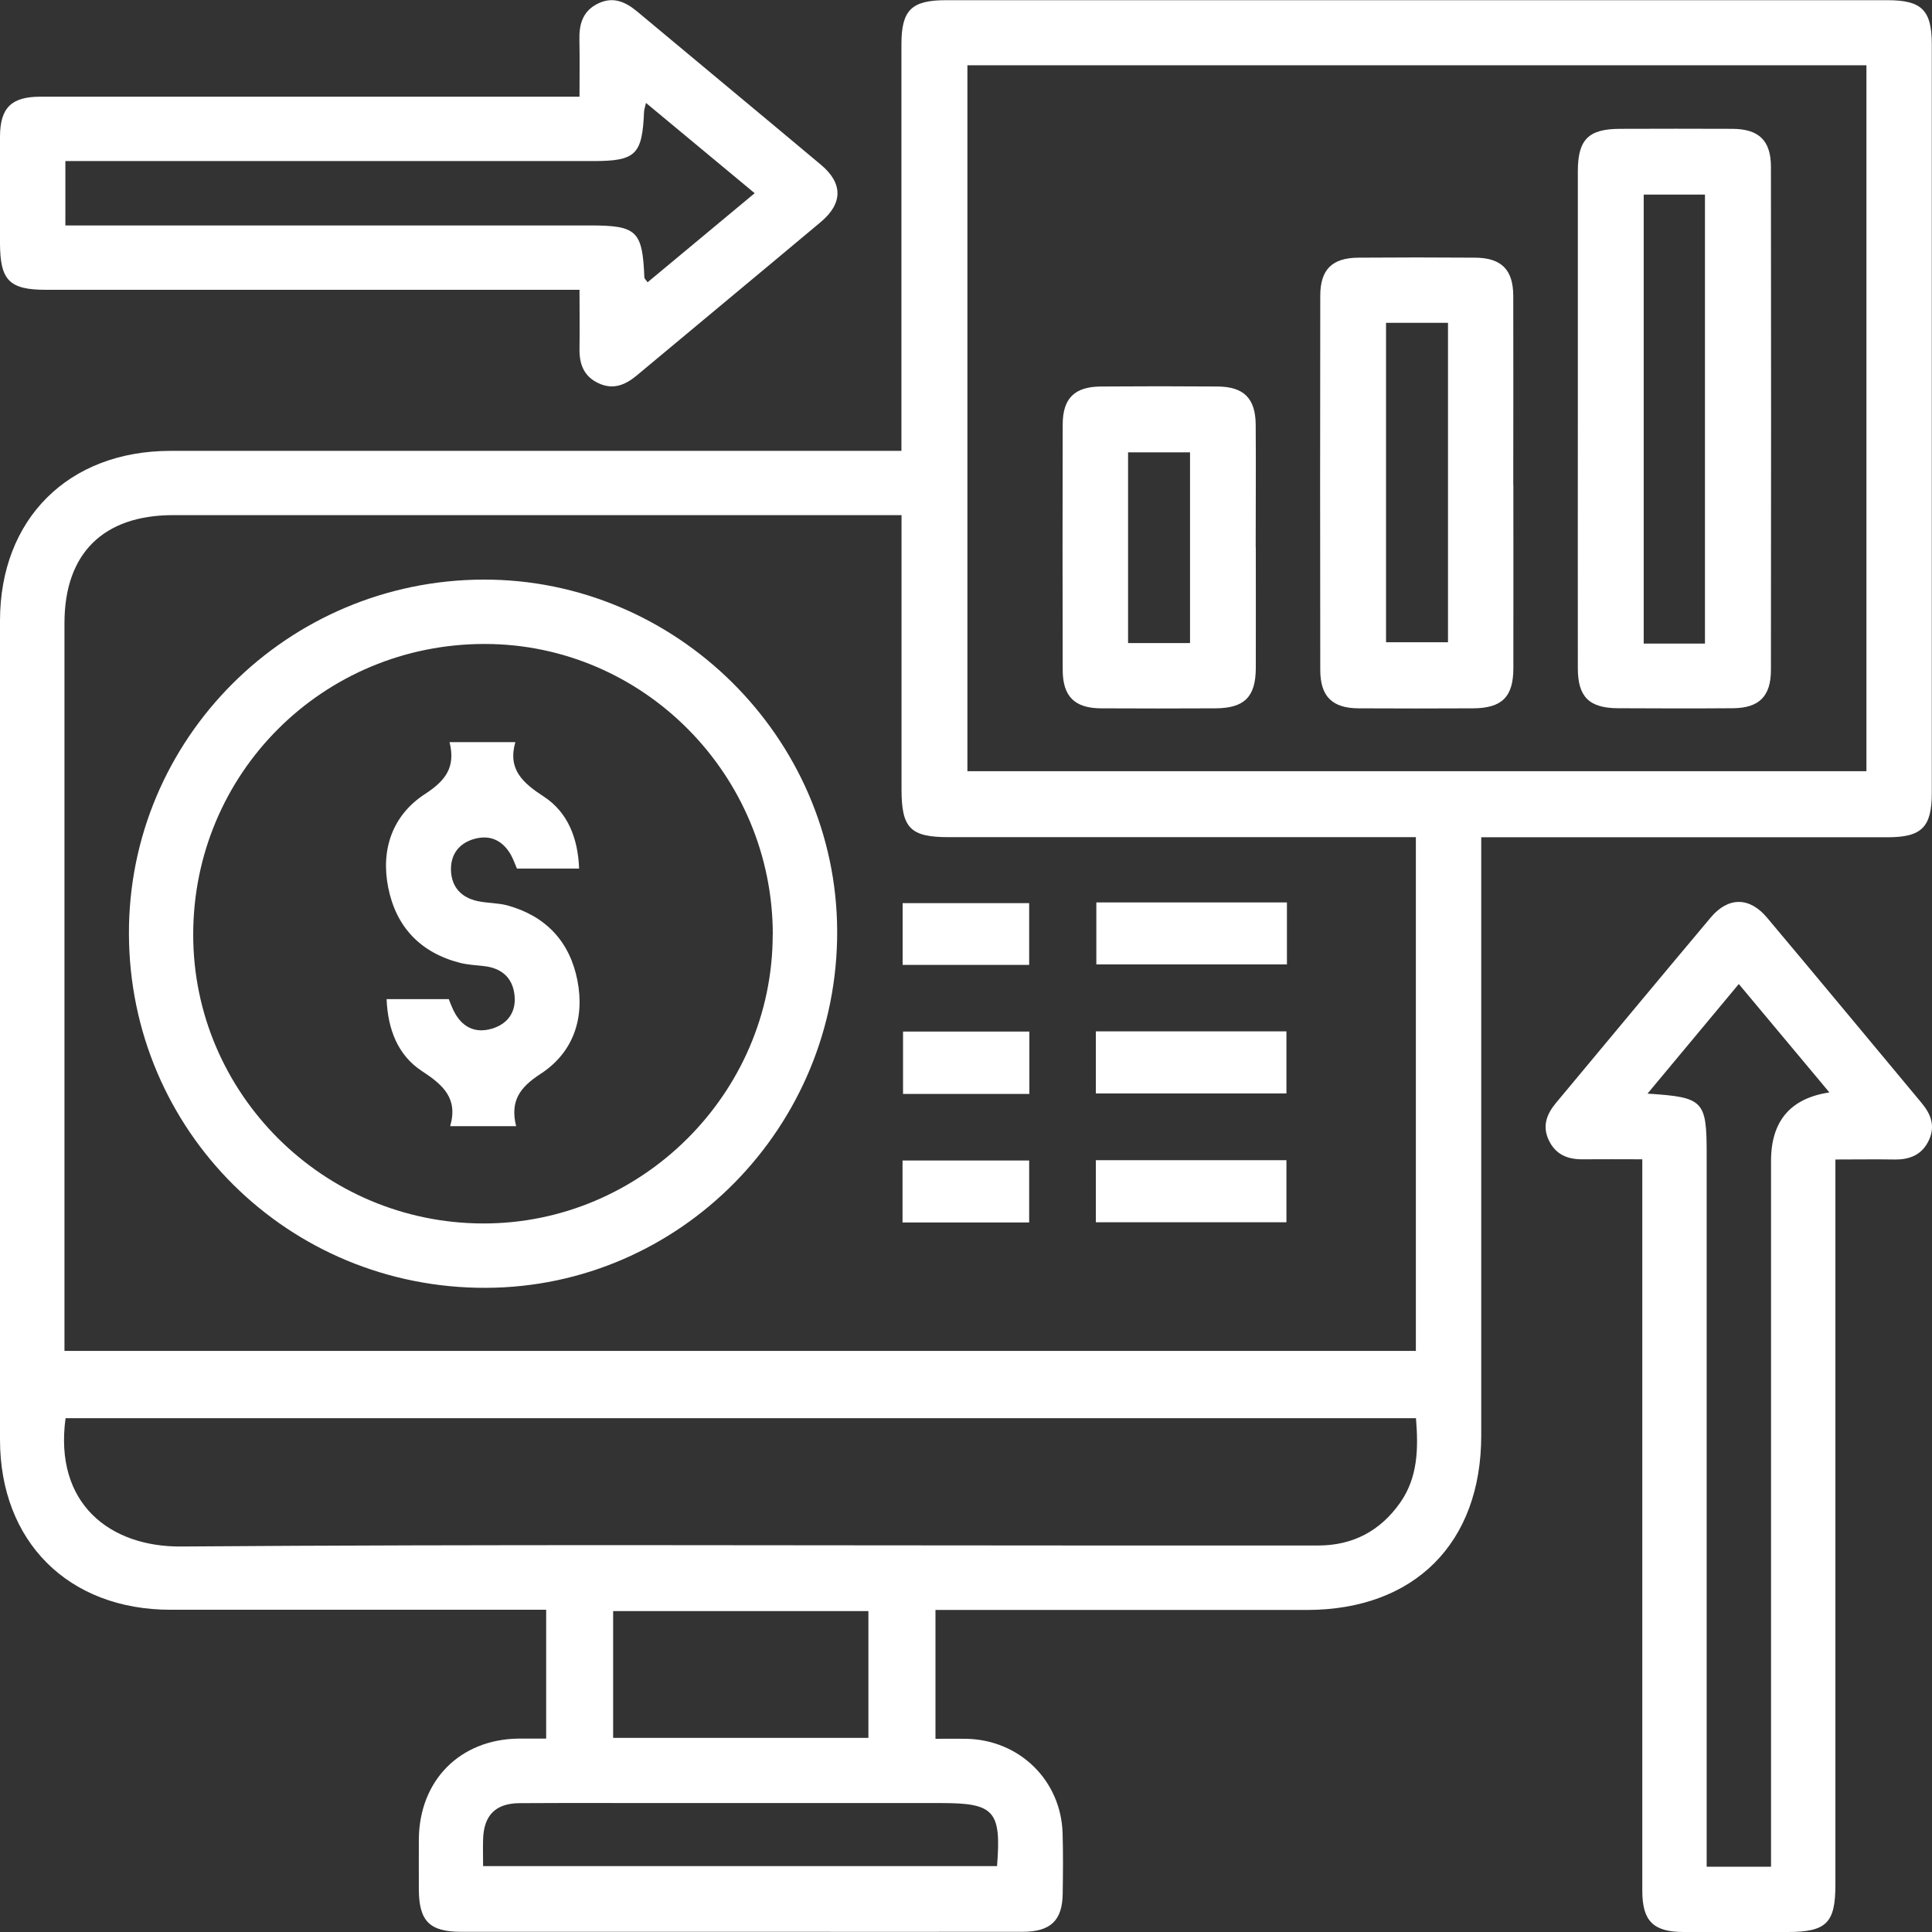
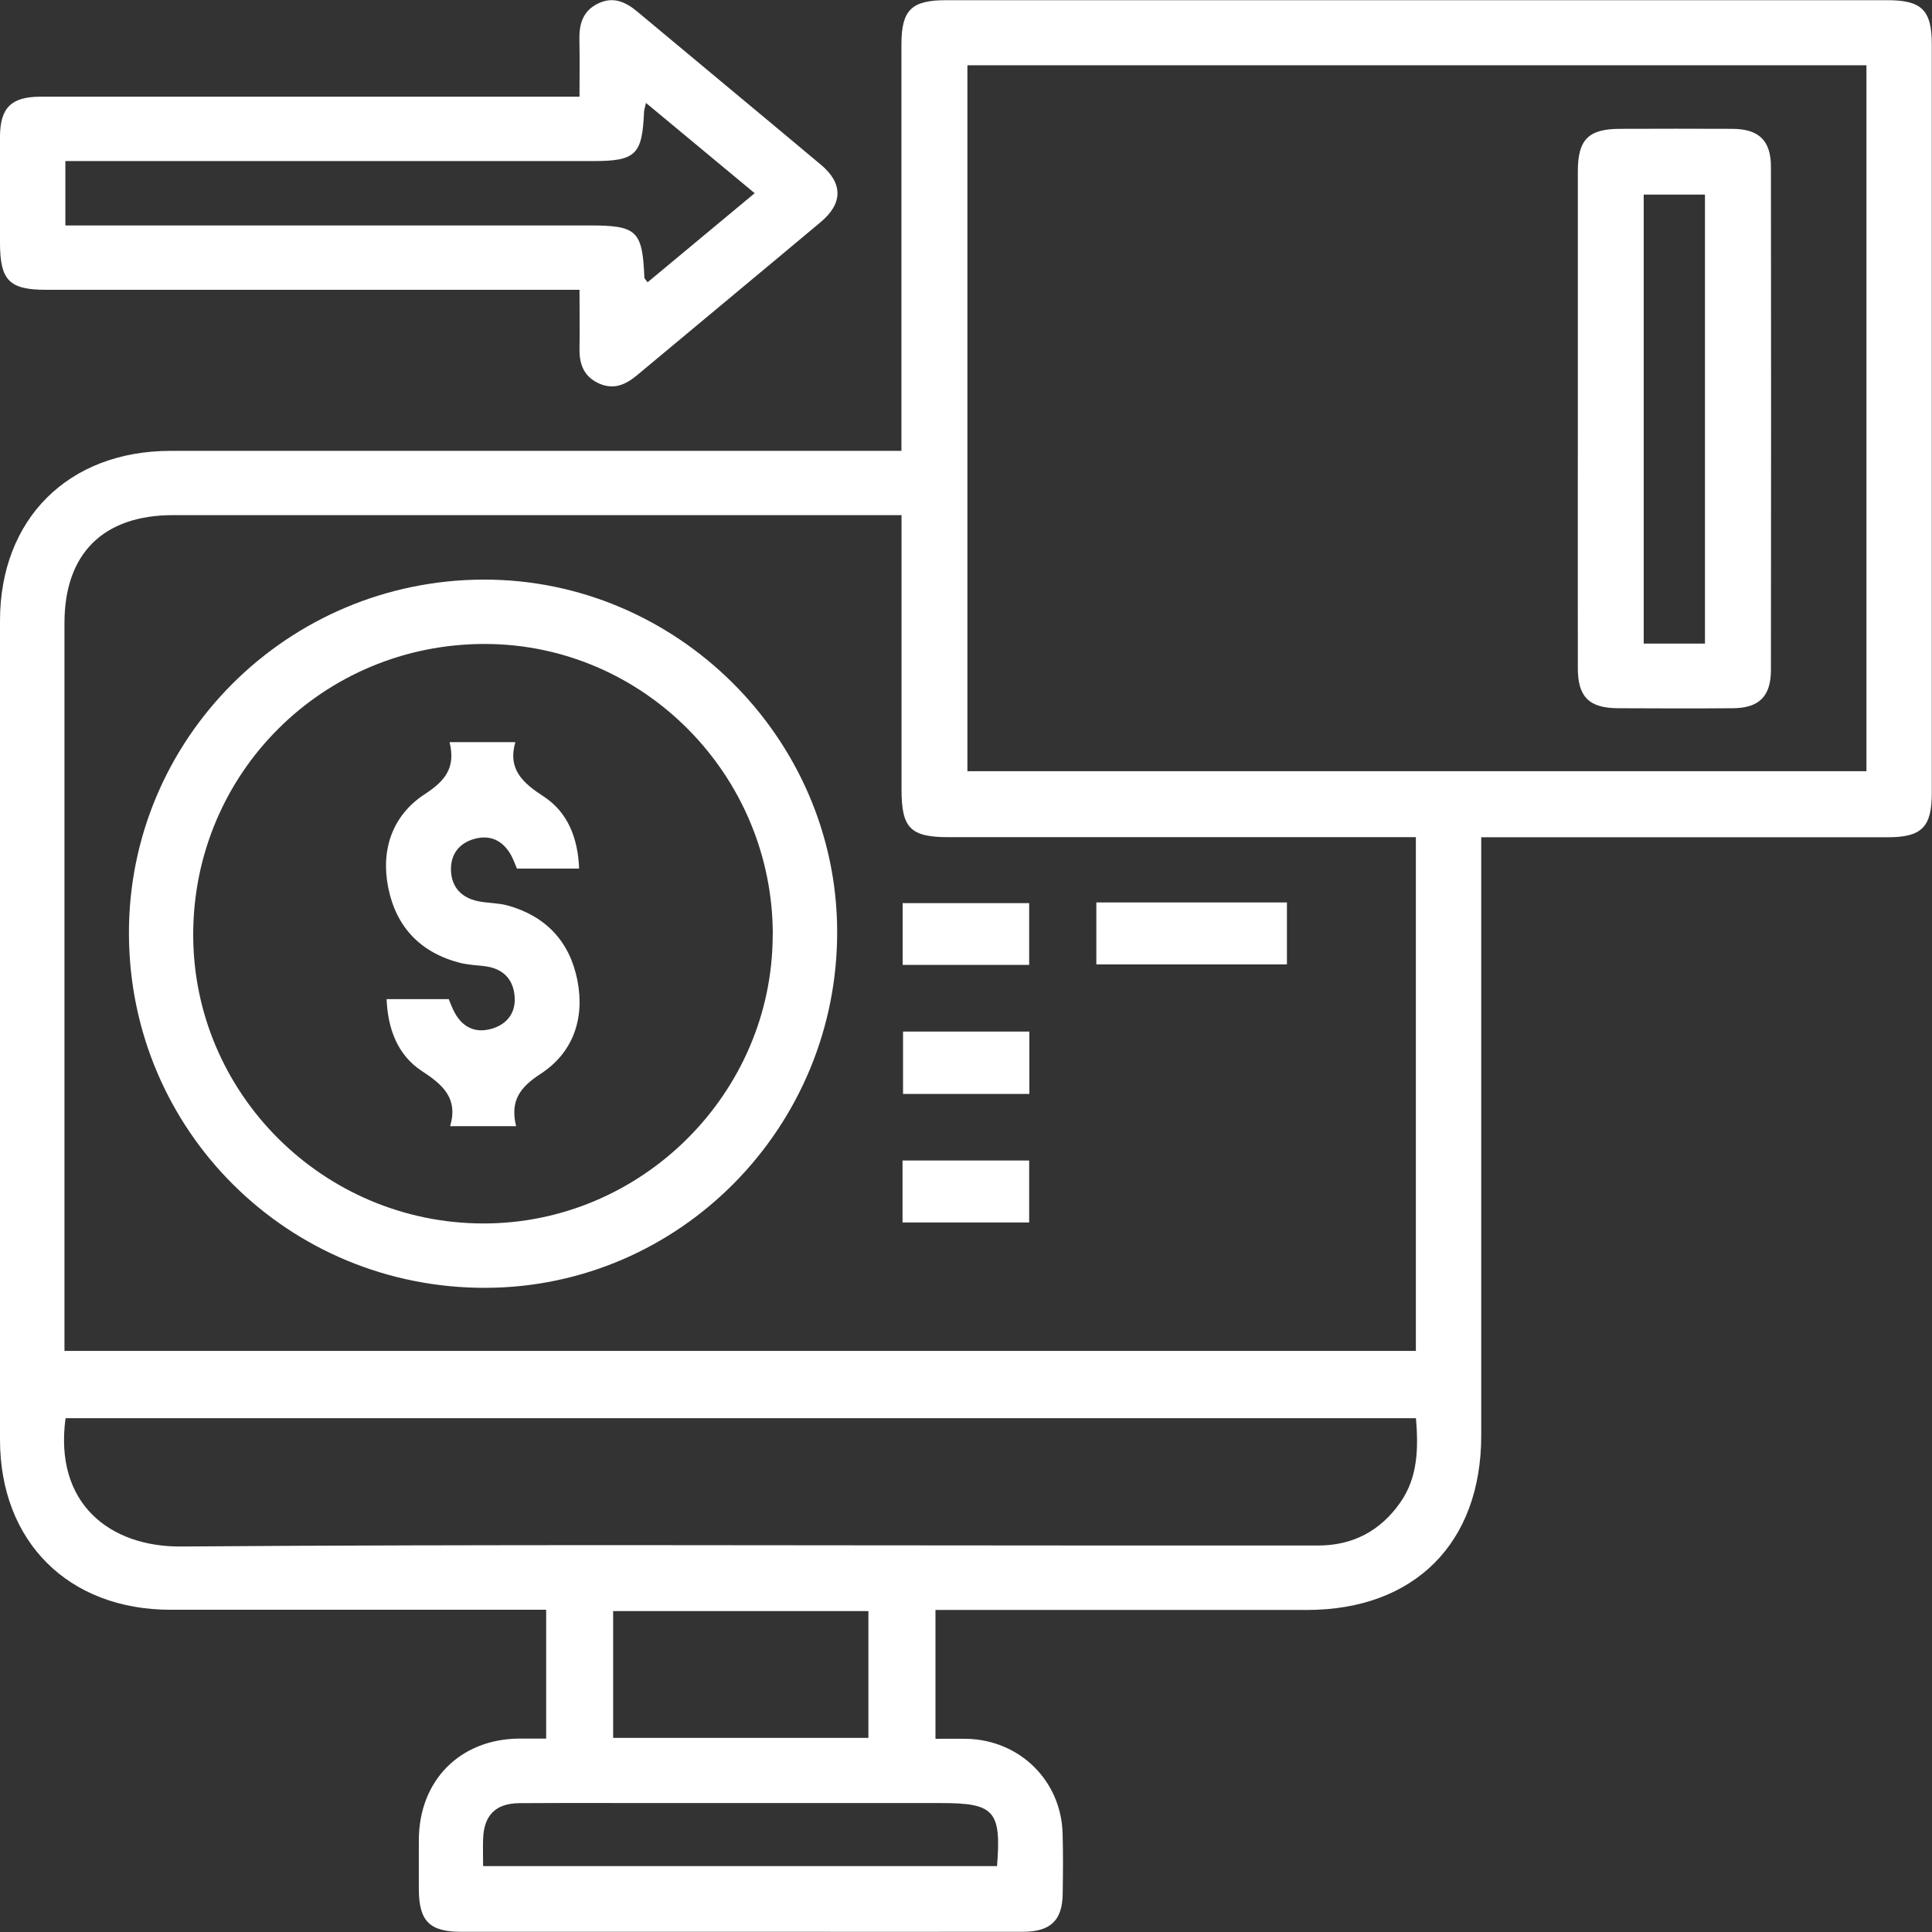
<svg xmlns="http://www.w3.org/2000/svg" id="Layer_3" data-name="Layer 3" viewBox="0 0 193 193">
  <rect x="0" y="0" width="193" height="193" fill="#333333" stroke="none" />
  <defs>
    <style>
      .cls-1 {
        fill: #fff;
      }
    </style>
  </defs>
  <path class="cls-1" d="m147.97,83.63v2.68c0,19.03,0,38.06,0,57.09,0,10.75-6.67,17.42-17.41,17.43-11.59,0-23.18,0-34.77,0-.73,0-1.46,0-2.34,0v12.87c1.03,0,2.08-.02,3.13,0,5.29.13,9.41,4.17,9.57,9.43.06,2.01.04,4.02.01,6.03-.03,2.69-1.21,3.82-4.01,3.82-9.18.01-18.36,0-27.54,0-9.51,0-19.03,0-28.54,0-3.16,0-4.21-1.07-4.23-4.21,0-1.68-.01-3.35,0-5.03.05-5.89,4.11-9.99,9.97-10.06.87,0,1.73,0,2.75,0v-12.87c-.7,0-1.41,0-2.12,0-11.79,0-23.58,0-35.38,0C6.84,160.82.01,154.01,0,143.83,0,116.56,0,89.29,0,62.02c0-10.18,6.83-16.98,17.04-16.98,23.45,0,46.9,0,70.35,0h2.66c0-.82,0-1.53,0-2.23,0-12.8,0-25.6,0-38.39,0-3.41,1-4.4,4.44-4.4,31.36,0,62.71,0,94.07,0,3.42,0,4.42,1,4.42,4.43,0,24.92,0,49.85,0,74.77,0,3.42-1.01,4.42-4.42,4.42-12.73,0-25.46,0-38.19,0-.72,0-1.45,0-2.41,0Zm-57.9-32.17h-2.41c-23.45,0-46.91,0-70.36,0-6.99,0-10.86,3.84-10.86,10.78,0,23.52,0,47.04,0,70.56,0,.71,0,1.43,0,2.15h135v-51.32c-.81,0-1.53,0-2.25,0-14.81,0-29.62,0-44.43,0-3.81,0-4.7-.9-4.7-4.75,0-9.04,0-18.08,0-27.41Zm6.57-44.94v70.52h89.81V6.52h-89.81Zm44.81,135.15H6.55c-1.17,8.56,4.46,12.88,11.55,12.82,30.62-.23,61.25-.1,91.87-.1,7.24,0,14.47,0,21.71,0,3.46,0,6.21-1.45,8.2-4.29,1.76-2.52,1.82-5.38,1.57-8.43Zm-54.7,31.94v-12.67h-25.5v12.67h25.5Zm-38.5,12.81h51.35c.44-5.52-.27-6.3-5.55-6.3-9.17,0-18.34,0-27.51,0-4.89,0-9.77-.02-14.66.01-2.38.02-3.55,1.22-3.62,3.59-.03.86,0,1.72,0,2.7Z" />
-   <path class="cls-1" d="m183.35,115.8c0,1.01,0,1.8,0,2.58,0,23.3,0,46.61,0,69.91,0,3.81-.9,4.7-4.74,4.71-3.48,0-6.96.01-10.45,0-3.01-.01-4.1-1.1-4.1-4.13,0-23.5,0-47.01,0-70.51,0-.79,0-1.57,0-2.55-2.11,0-4.03-.02-5.96,0-1.54.02-2.75-.51-3.41-1.97-.64-1.41-.15-2.59.77-3.69,5.15-6.17,10.27-12.35,15.44-18.5,1.74-2.07,3.87-2.07,5.62.02,5.17,6.15,10.3,12.34,15.44,18.51.92,1.1,1.39,2.29.74,3.7-.67,1.46-1.88,1.97-3.43,1.95-1.87-.03-3.74,0-5.93,0Zm-6.43,70.68c0-.98,0-1.77,0-2.57,0-22.65,0-45.29,0-67.94q0-5.97,5.83-6.84c-3.05-3.65-6.01-7.19-9.05-10.83-3.14,3.76-6.06,7.27-9.12,10.95,5.62.36,5.91.68,5.91,6.06,0,22.91,0,45.83,0,68.74,0,.78,0,1.56,0,2.43h6.43Z" />
  <path class="cls-1" d="m57.9,28.95h-2.67c-16.88,0-33.75,0-50.63,0-3.67,0-4.59-.94-4.6-4.65,0-3.55-.01-7.1,0-10.65.01-2.88,1.13-3.99,4.03-3.99,17.08,0,34.16,0,51.23,0,.79,0,1.58,0,2.63,0,0-1.98.03-3.84-.01-5.68-.04-1.59.35-2.92,1.91-3.65,1.49-.7,2.7-.14,3.86.82,6.12,5.11,12.25,10.19,18.36,15.31,2.21,1.85,2.2,3.86-.02,5.72-6.11,5.12-12.24,10.2-18.36,15.31-1.16.97-2.38,1.49-3.87.78-1.47-.7-1.9-1.94-1.87-3.47.03-1.86,0-3.73,0-5.84ZM6.53,22.52h2.32c16.68,0,33.36,0,50.04,0,4.74,0,5.29.52,5.48,5.21,0,.1.13.19.32.47,3.53-2.93,7.04-5.85,10.7-8.9-3.7-3.07-7.21-5.99-10.86-9.02-.11.5-.18.68-.19.86-.18,4.33-.82,4.95-5.12,4.95-16.81,0-33.63,0-50.44,0h-2.25v6.43Z" />
  <path class="cls-1" d="m48.28,57.9c19.27-.06,35.26,15.79,35.35,35.05.1,19.6-15.67,35.64-35.1,35.7-19.72.06-35.59-15.68-35.65-35.35-.06-19.48,15.8-35.34,35.4-35.4Zm28.92,35.48c0-15.97-12.92-29.03-28.75-29.05-16.17-.02-29.15,12.91-29.15,29.04,0,15.86,12.99,28.81,28.94,28.85,15.85.04,28.95-13.01,28.95-28.85Z" />
  <path class="cls-1" d="m109.52,90.15h19.04v6.19h-19.04v-6.19Z" />
-   <path class="cls-1" d="m109.47,109.23v-6.2h19.04v6.2h-19.04Z" />
-   <path class="cls-1" d="m109.47,122.1v-6.2h19.04v6.2h-19.04Z" />
  <path class="cls-1" d="m90.17,96.39v-6.17h12.64v6.17h-12.64Z" />
  <path class="cls-1" d="m102.83,109.28h-12.62v-6.23h12.62v6.23Z" />
  <path class="cls-1" d="m90.16,122.12v-6.19h12.65v6.19h-12.65Z" />
  <path class="cls-1" d="m157.62,41.83c0-8.24,0-16.48,0-24.72,0-3.17,1.06-4.23,4.2-4.24,3.75-.01,7.5-.02,11.26,0,2.64.02,3.83,1.18,3.83,3.8.02,16.75.02,33.5,0,50.25,0,2.64-1.18,3.81-3.8,3.83-3.82.03-7.64.02-11.46,0-2.9-.01-4.03-1.13-4.03-4-.01-8.31,0-16.62,0-24.93Zm12.7,22.45V19.44h-6.12v44.85h6.12Z" />
-   <path class="cls-1" d="m151.18,48.45c0,6.1.01,12.19,0,18.29,0,2.88-1.14,4-4.02,4.02-3.82.02-7.64.02-11.46,0-2.62-.02-3.8-1.19-3.81-3.82-.02-12.46-.02-24.92,0-37.39,0-2.63,1.18-3.79,3.81-3.81,3.89-.03,7.77-.03,11.66,0,2.62.02,3.8,1.19,3.81,3.81.02,6.3,0,12.6,0,18.89Zm-12.72-16.2v31.91h6.19v-31.91h-6.19Z" />
-   <path class="cls-1" d="m125.45,54.68c0,4.02.01,8.04,0,12.06-.01,2.88-1.14,4-4.02,4.02-3.82.02-7.64.02-11.46,0-2.62-.02-3.8-1.19-3.81-3.82-.02-8.17-.02-16.35,0-24.52,0-2.63,1.18-3.79,3.81-3.81,3.89-.03,7.77-.03,11.66,0,2.63.02,3.79,1.19,3.81,3.81.03,4.09,0,8.17,0,12.26Zm-6.57,9.56v-19.05h-6.19v19.05h6.19Z" />
  <path class="cls-1" d="m51.58,112.5h-6.61c.81-2.79-.72-4.13-2.83-5.51-2.4-1.57-3.4-4.18-3.52-7.18h6.21c.14.34.29.76.49,1.16.79,1.6,2.09,2.29,3.79,1.8,1.59-.46,2.47-1.66,2.29-3.34-.18-1.75-1.28-2.72-3.05-2.92-.79-.09-1.61-.13-2.38-.32-3.95-1.01-6.4-3.57-7.19-7.53-.76-3.82.44-7.23,3.66-9.33,2.06-1.34,3.09-2.66,2.47-5.19h6.57c-.78,2.72.74,4.07,2.85,5.44,2.4,1.57,3.41,4.18,3.52,7.19h-6.21c-.17-.39-.34-.88-.58-1.33-.82-1.47-2.08-2.09-3.7-1.63-1.51.43-2.36,1.55-2.31,3.14.06,1.68,1.04,2.72,2.67,3.07.98.21,2.01.17,2.97.43,3.84,1.06,6.23,3.61,6.99,7.49.75,3.82-.44,7.23-3.67,9.33-2.06,1.34-3.08,2.68-2.45,5.25Z" />
</svg>